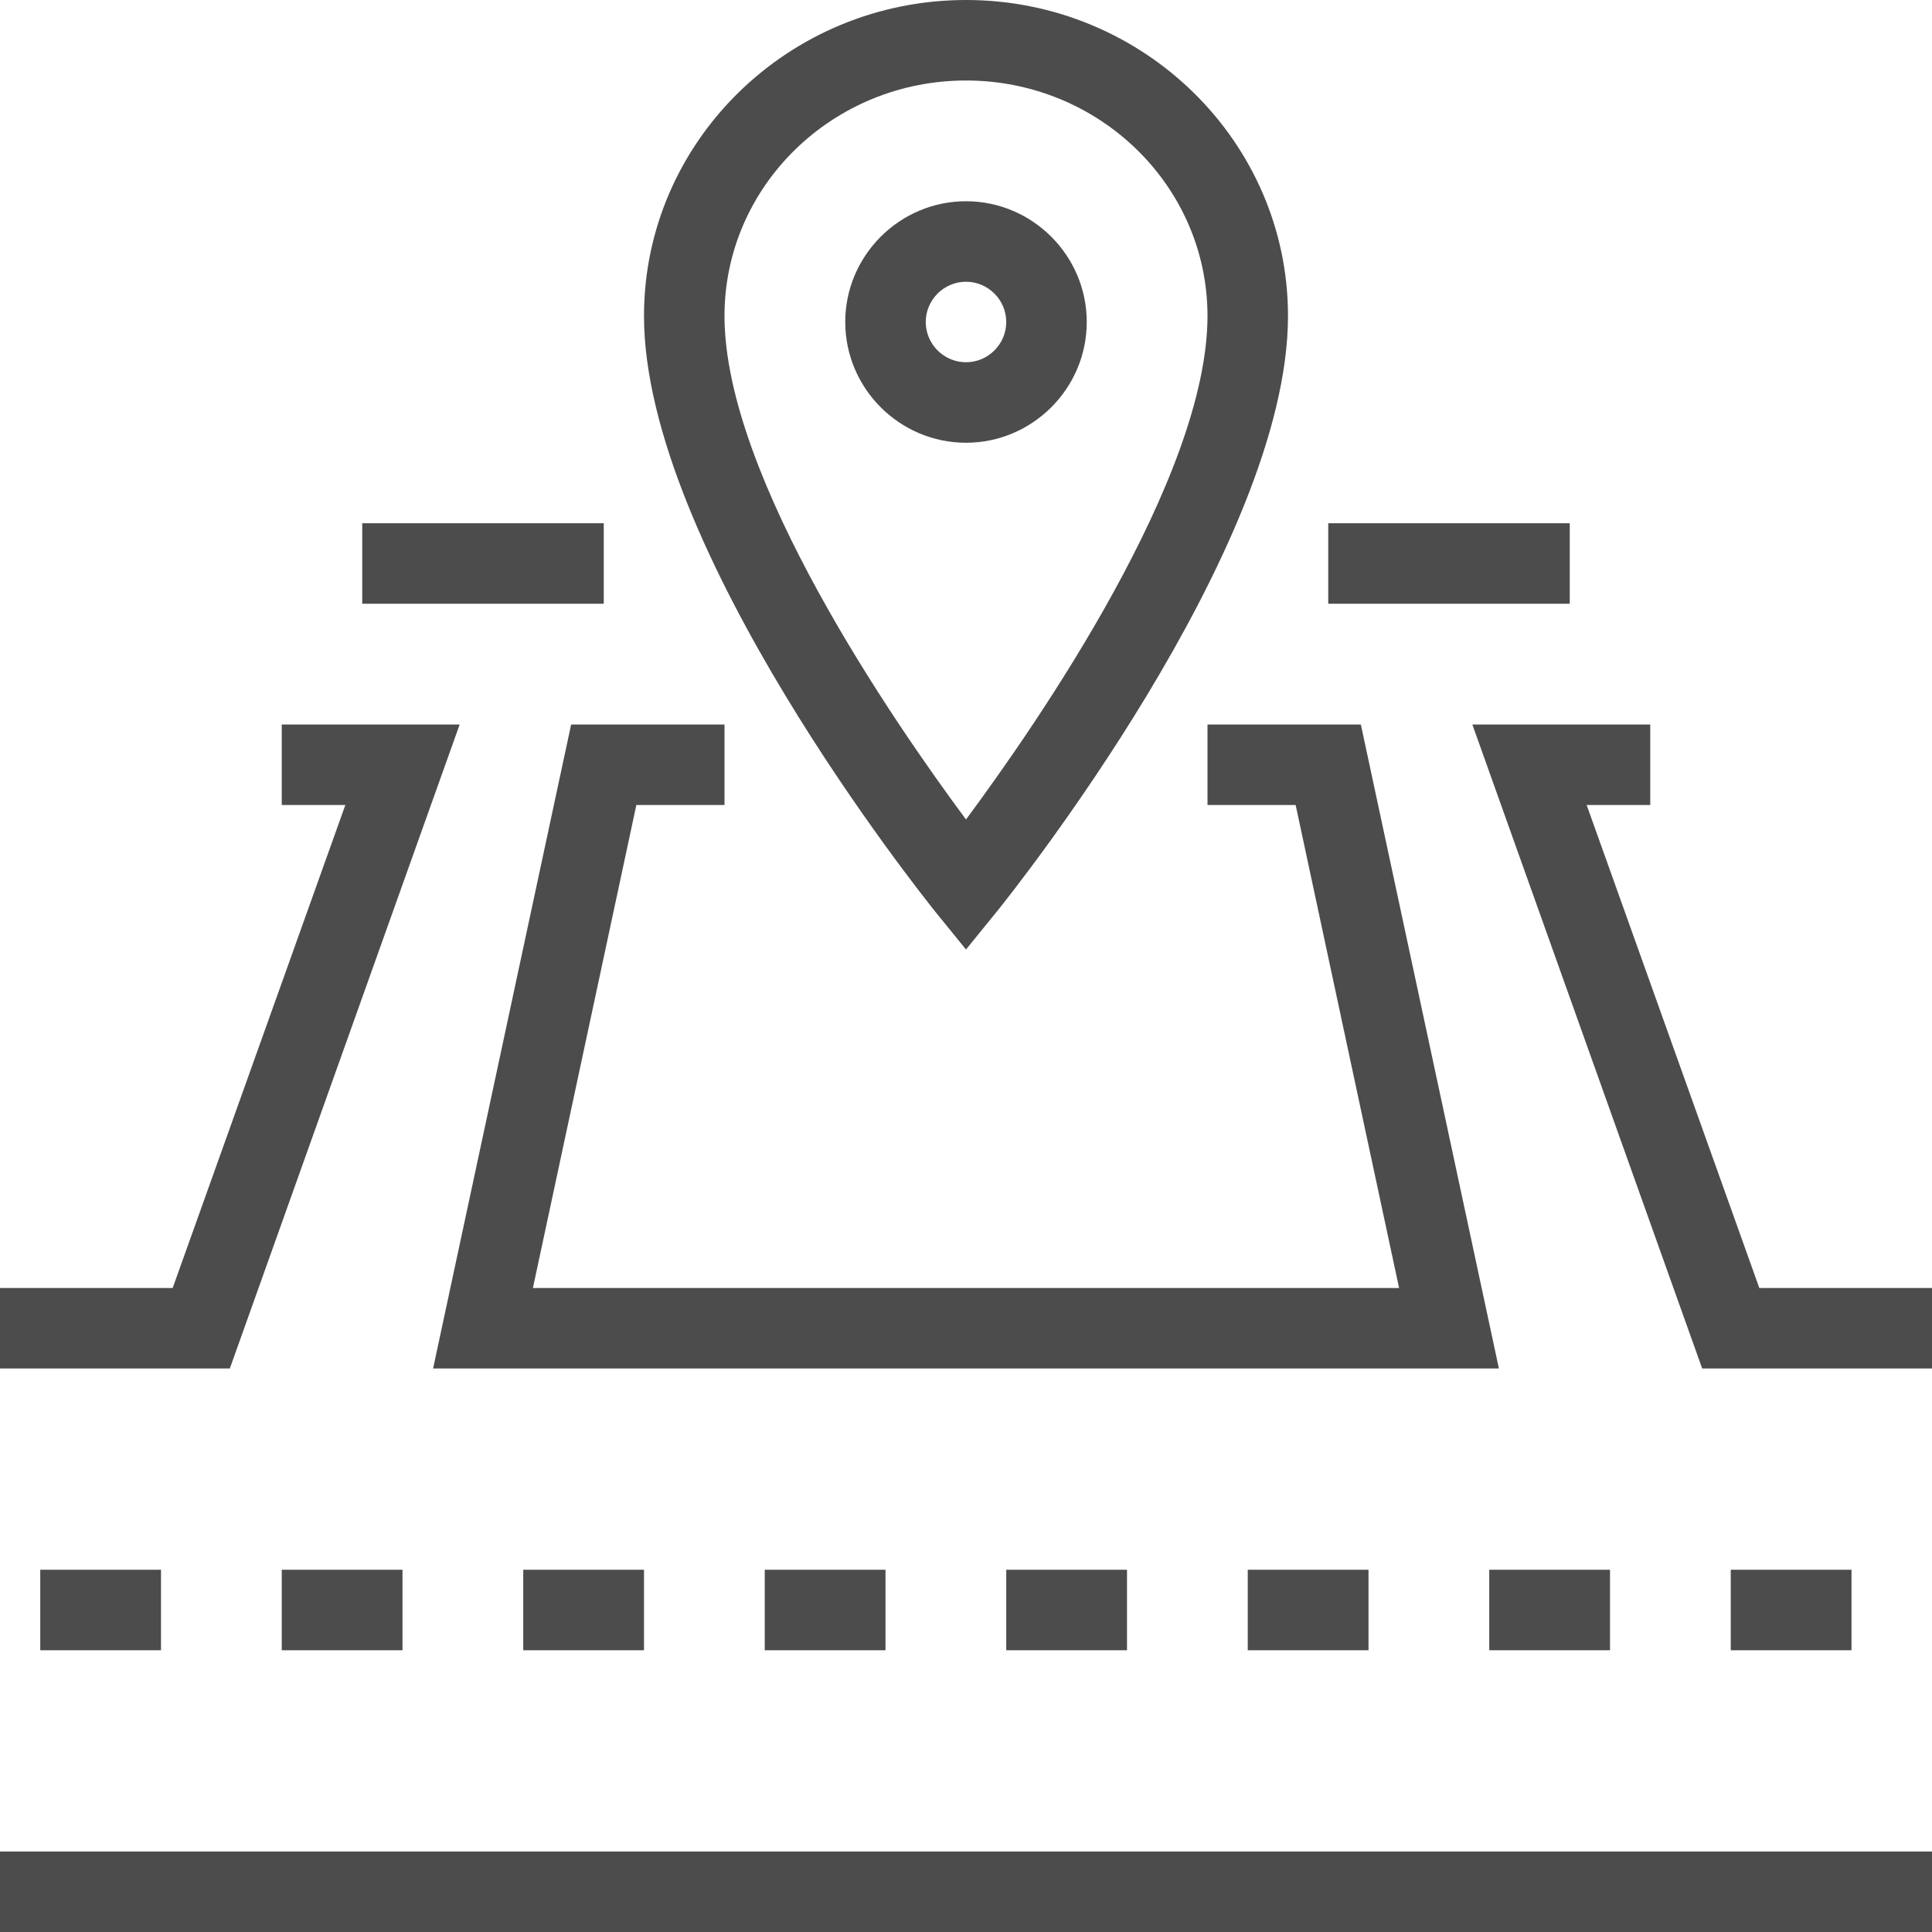
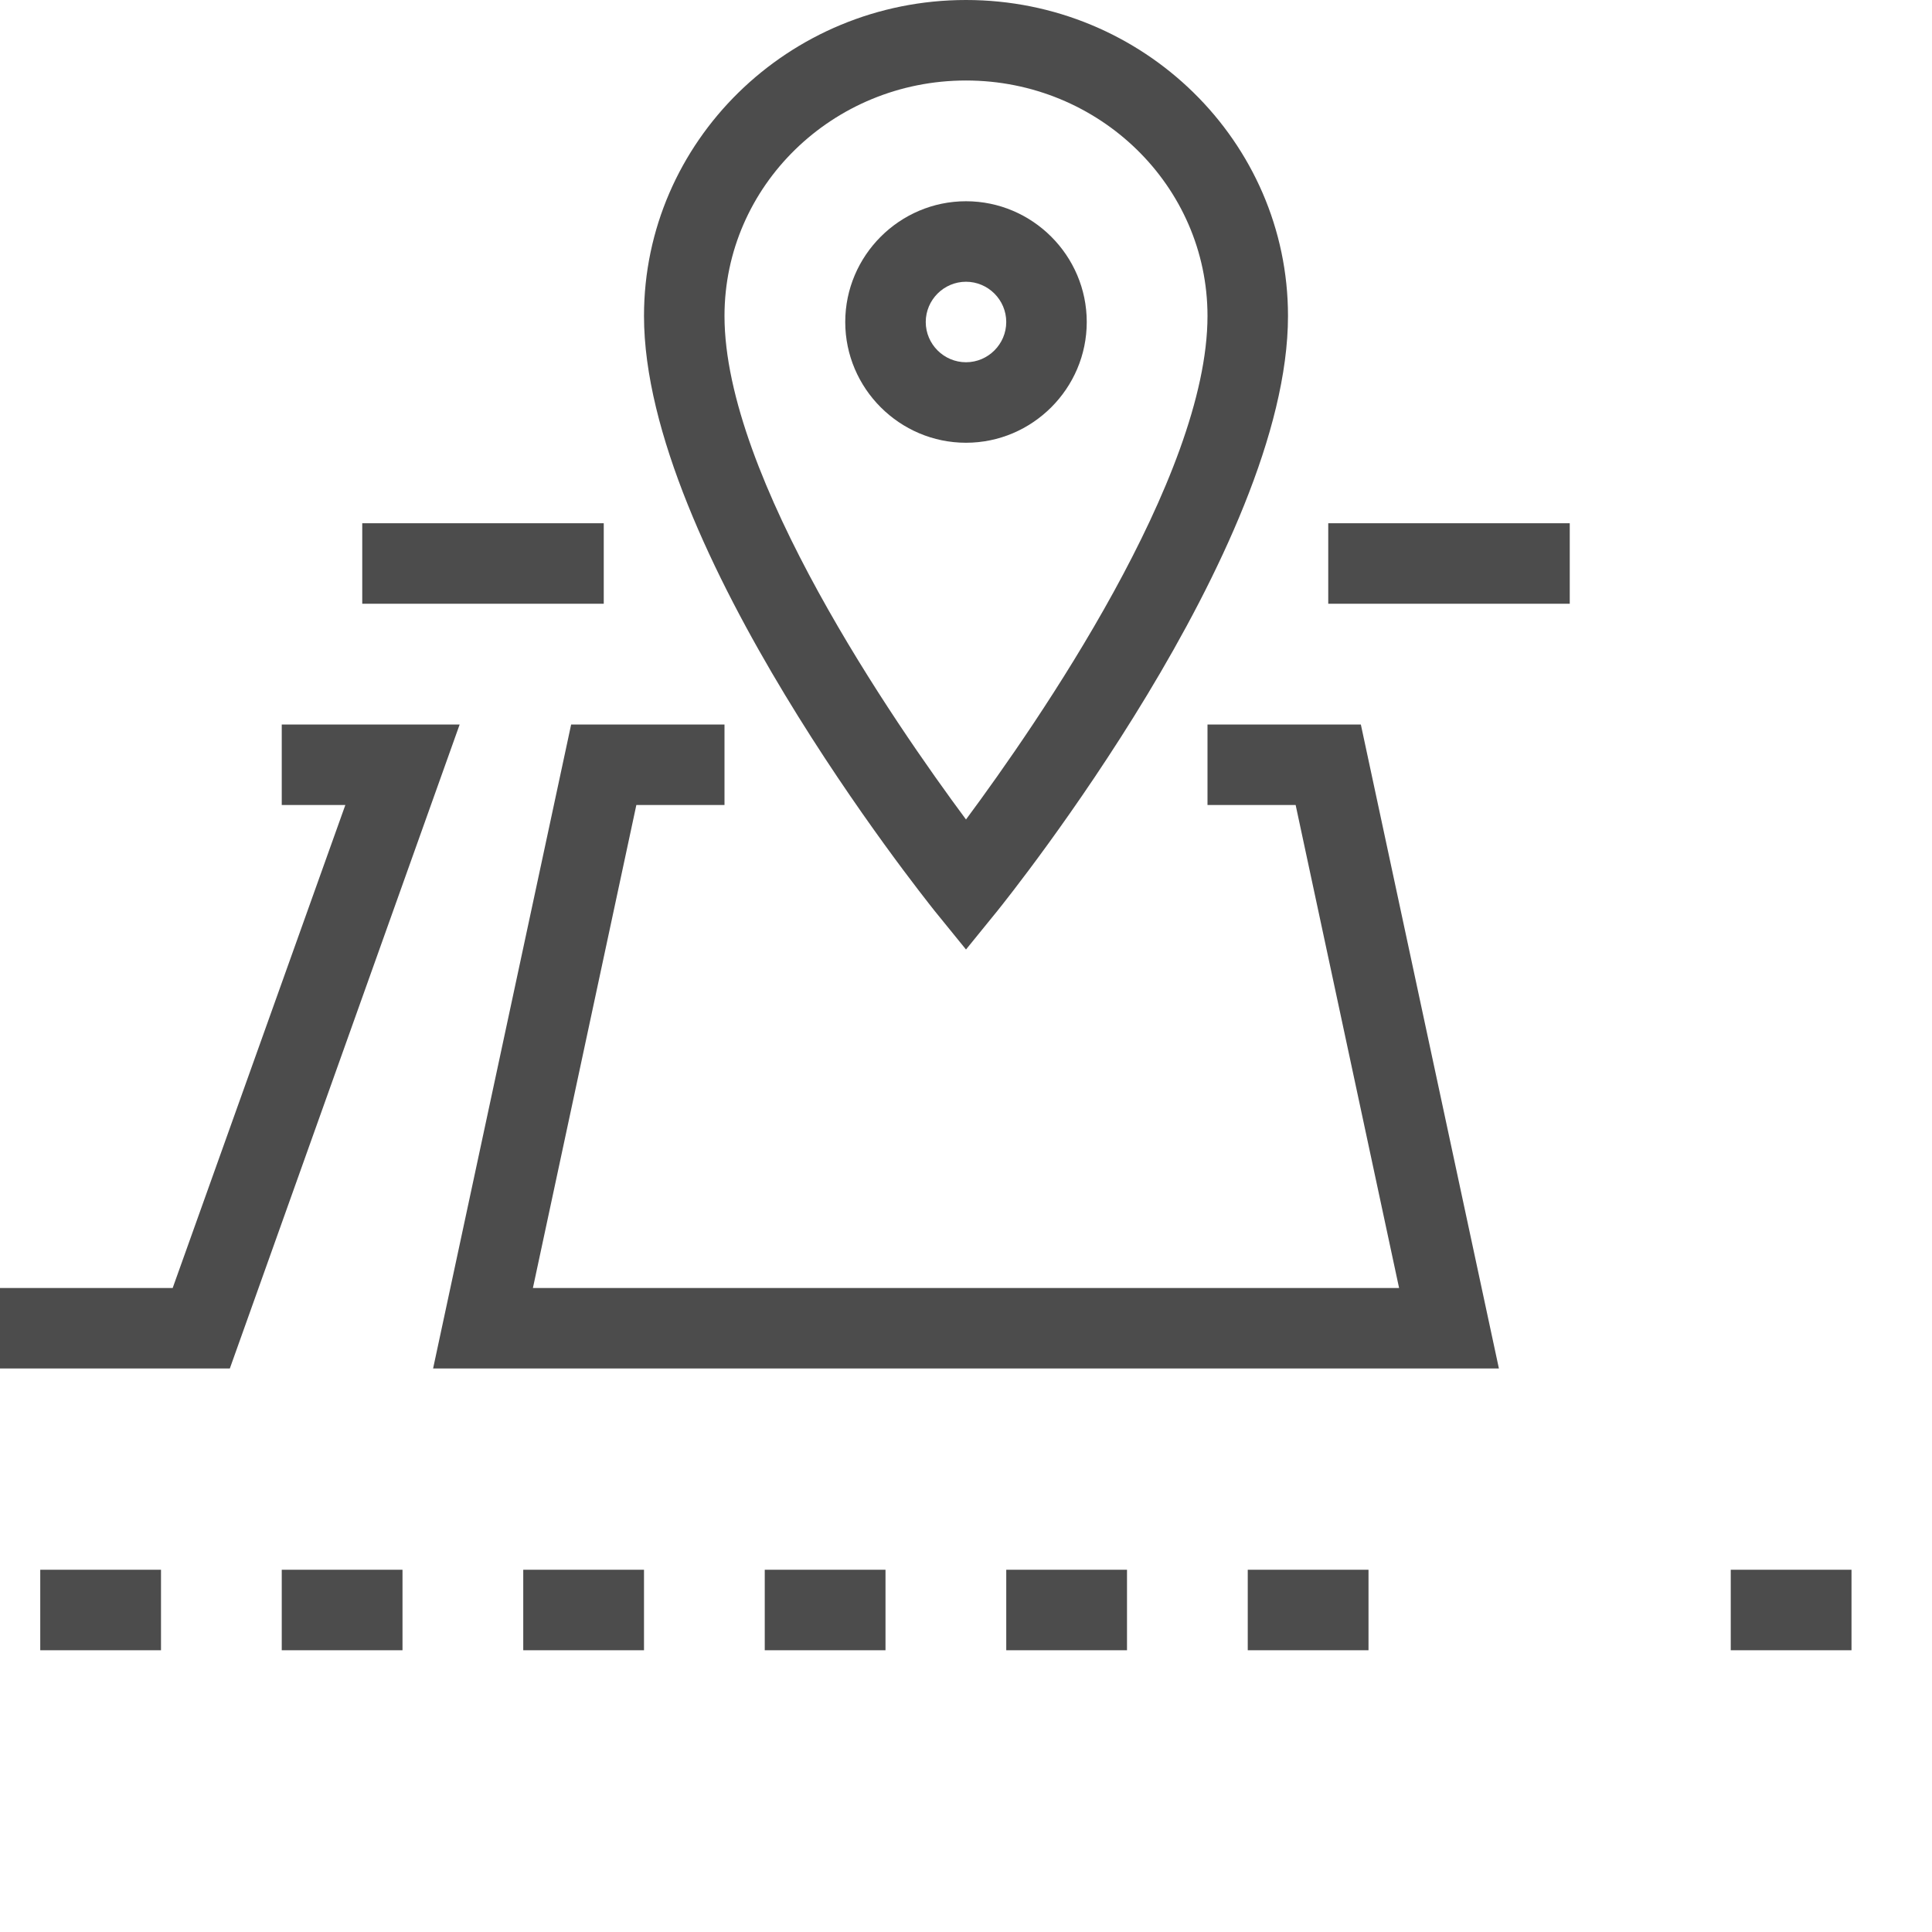
<svg xmlns="http://www.w3.org/2000/svg" id="Capa_1" height="512" viewBox="0 0 480.681 480.681" width="512">
  <g>
    <g id="_x34_8x48_px_6_">
      <g>
        <g>
-           <path d="m0 460.652h480.681v20.028h-480.681z" fill="#4c4c4c" />
-         </g>
+           </g>
        <g>
          <path d="m10.014 390.553h30.043v20.028h-30.043z" fill="#4c4c4c" />
        </g>
        <g>
          <path d="m70.099 390.553h30.043v20.028h-30.043z" fill="#4c4c4c" />
        </g>
        <g>
          <path d="m130.184 390.553h30.043v20.028h-30.043z" fill="#4c4c4c" />
        </g>
        <g>
          <path d="m190.269 390.553h30.043v20.028h-30.043z" fill="#4c4c4c" />
        </g>
        <g>
          <path d="m250.355 390.553h30.043v20.028h-30.043z" fill="#4c4c4c" />
        </g>
        <g>
          <path d="m310.44 390.553h30.043v20.028h-30.043z" fill="#4c4c4c" />
        </g>
        <g>
-           <path d="m370.525 390.553h30.043v20.028h-30.043z" fill="#4c4c4c" />
+           <path d="m370.525 390.553h30.043h-30.043z" fill="#4c4c4c" />
        </g>
        <g>
          <path d="m430.61 390.553h30.043v20.028h-30.043z" fill="#4c4c4c" />
        </g>
        <g>
          <path d="m330.468 130.184h60.085v20.028h-60.085z" fill="#4c4c4c" />
        </g>
        <g>
          <path d="m90.128 130.184h60.085v20.028h-60.085z" fill="#4c4c4c" />
        </g>
        <g>
          <path d="m57.181 340.482h-57.181v-20.028h42.961l42.961-120.17h-15.823v-20.029h44.263z" fill="#4c4c4c" />
        </g>
        <g>
          <path d="m372.928 340.482h-265.175l34.348-160.227h38.154v20.029h-21.931l-25.736 120.17h215.505l-25.737-120.17h-21.931v-20.029h38.154z" fill="#4c4c4c" />
        </g>
        <g>
-           <path d="m480.681 340.482h-57.181l-57.181-160.227h44.262v20.029h-15.822l42.961 120.17h42.961z" fill="#4c4c4c" />
-         </g>
+           </g>
        <g>
          <path d="m240.34 236.235-7.811-9.614c-2.904-3.705-72.302-90.328-72.302-148.01 0-43.361 35.951-78.611 80.113-78.611s80.113 35.25 80.113 78.611c0 57.782-69.398 144.404-72.302 148.01zm0-216.207c-33.147 0-60.085 26.237-60.085 58.583 0 40.157 42.26 101.243 60.085 125.277 17.825-24.034 60.085-85.121 60.085-125.277 0-32.345-26.938-58.583-60.085-58.583z" fill="#4c4c4c" />
        </g>
        <g>
          <path d="m240.34 110.156c-16.523 0-30.043-13.519-30.043-30.043s13.519-30.043 30.043-30.043 30.043 13.519 30.043 30.043-13.519 30.043-30.043 30.043zm0-40.057c-5.508 0-10.014 4.506-10.014 10.014s4.506 10.014 10.014 10.014 10.014-4.506 10.014-10.014c.001-5.507-4.506-10.014-10.014-10.014z" fill="#4c4c4c" />
        </g>
      </g>
    </g>
  </g>
</svg>